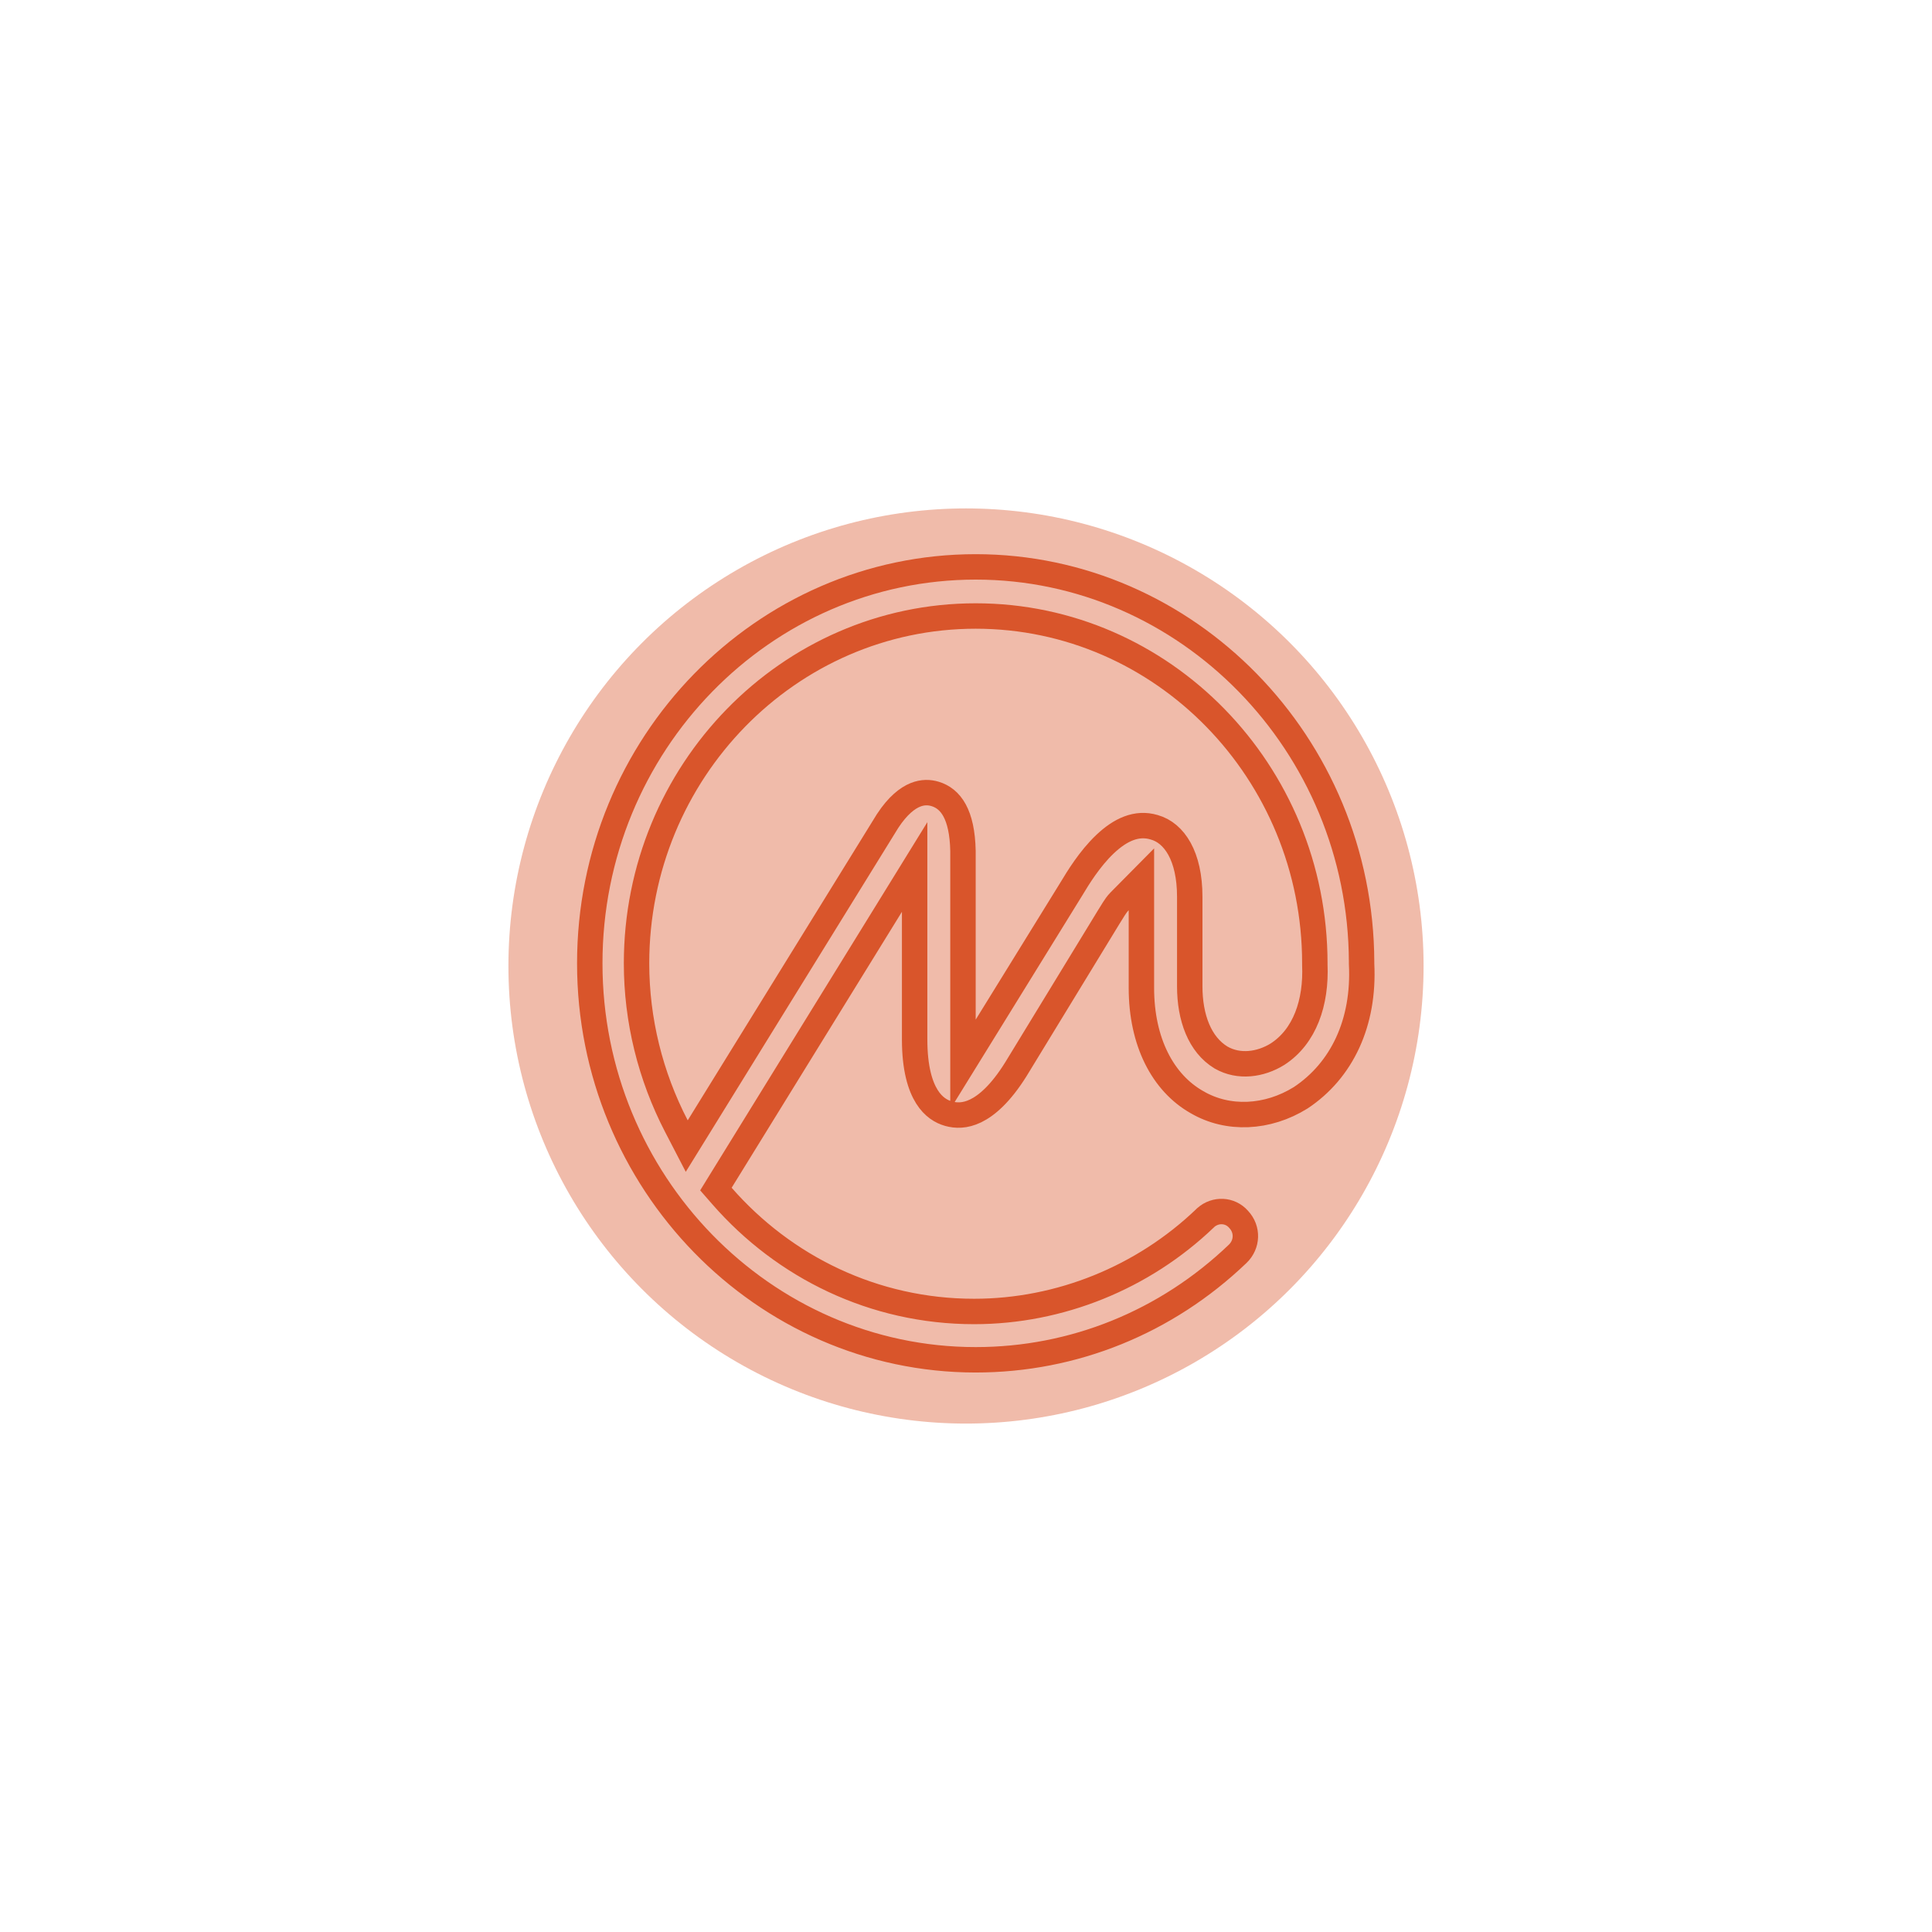
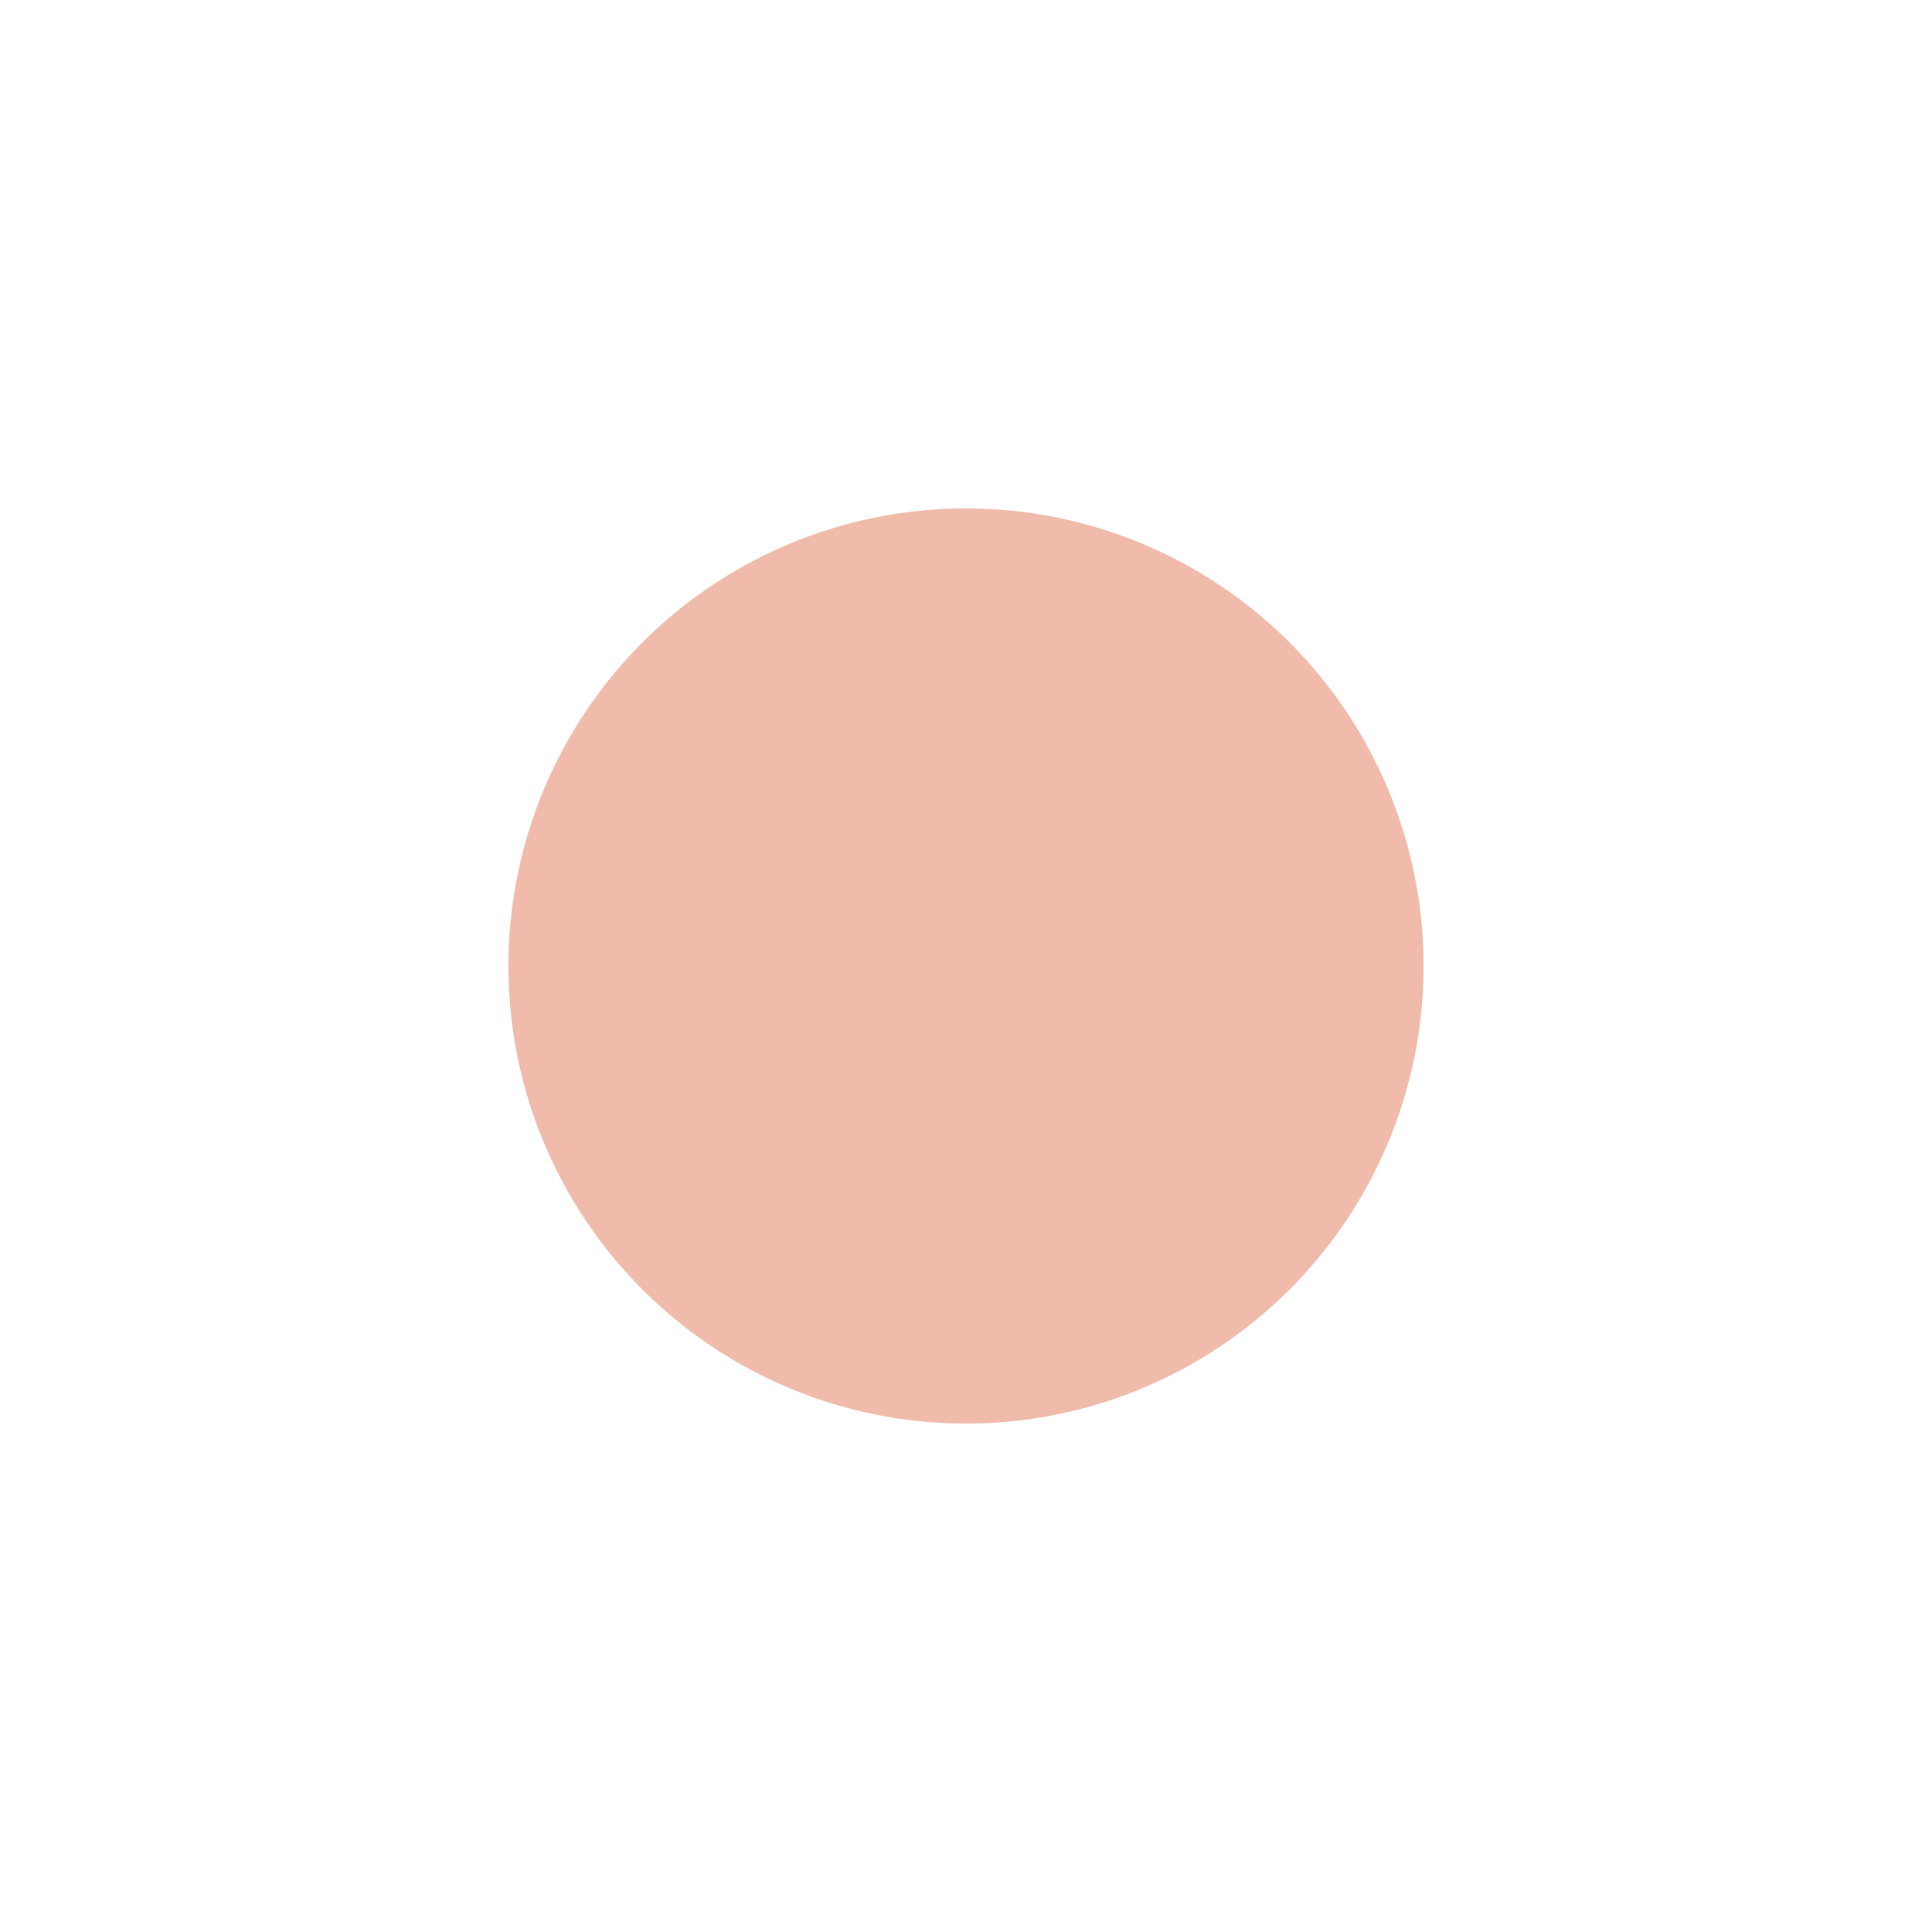
<svg xmlns="http://www.w3.org/2000/svg" width="152" height="152" viewBox="0 0 152 152" fill="none">
  <g filter="url(#filter0_f_17367_167697)">
    <circle cx="76" cy="76" r="36" fill="#D9552B" fill-opacity="0.4" />
  </g>
-   <path d="M100.5 82.943L100.509 82.937L100.519 82.93C102.655 81.543 103.57 78.882 103.444 75.894V75.853V75.791C103.444 60.725 91.474 48.464 76.762 48.464C62.05 48.464 50.08 60.725 50.08 75.791C50.08 80.258 51.169 84.658 53.218 88.604L54.029 90.168L54.956 88.669L69.827 64.599C70.641 63.354 71.405 62.786 72.008 62.54C72.604 62.297 73.136 62.33 73.57 62.462C74.789 62.831 75.701 64.044 75.762 66.942V80.22V83.742L77.613 80.746L84.28 69.953L84.28 69.953L84.286 69.943C84.815 69.063 85.726 67.568 86.927 66.425C88.137 65.274 89.426 64.674 90.799 65.083L90.806 65.085L90.814 65.088C92.387 65.529 93.603 67.354 93.603 70.551V77.6C93.603 80.068 94.394 82.186 96.06 83.197L96.072 83.204L96.085 83.211C97.469 83.998 99.163 83.768 100.5 82.943ZM107.123 75.791V75.816L107.124 75.841C107.356 80.468 105.569 84.219 102.335 86.366C99.711 87.997 96.597 88.128 94.181 86.718L94.181 86.718L94.17 86.712C91.483 85.191 89.8 81.968 89.8 77.725V71.611V69.179L88.089 70.908C87.886 71.113 87.731 71.346 87.614 71.531C87.555 71.626 87.509 71.701 87.466 71.771C87.408 71.867 87.357 71.951 87.286 72.059L87.277 72.073L87.267 72.088L79.926 84.12C79.925 84.122 79.925 84.123 79.924 84.124C78.721 86.05 77.629 86.978 76.758 87.399C75.91 87.809 75.194 87.778 74.626 87.618C74.07 87.46 73.437 87.102 72.925 86.286C72.4 85.45 71.959 84.063 71.959 81.78V71.736V68.211L70.108 71.211L56.711 92.921L56.324 93.549L56.809 94.104C61.68 99.674 68.74 103.18 76.638 103.18C83.382 103.18 89.925 100.521 94.801 95.853L94.811 95.844L94.82 95.834L94.86 95.793C95.638 95.108 96.775 95.173 97.435 95.918L97.445 95.929L97.454 95.939C98.185 96.719 98.152 97.901 97.369 98.65C91.749 104.027 84.464 106.982 76.762 106.982C60.053 106.982 46.4 92.981 46.4 75.791C46.4 58.539 60.052 44.6 76.762 44.6C93.41 44.6 107.062 58.539 107.123 75.668V75.729V75.791Z" stroke="#D9552B" stroke-width="2" />
  <defs>
    <filter id="filter0_f_17367_167697" x="0" y="0" width="152" height="152" filterUnits="userSpaceOnUse" color-interpolation-filters="sRGB">
      <feFlood flood-opacity="0" result="BackgroundImageFix" />
      <feBlend mode="normal" in="SourceGraphic" in2="BackgroundImageFix" result="shape" />
      <feGaussianBlur stdDeviation="20" result="effect1_foregroundBlur_17367_167697" />
    </filter>
  </defs>
</svg>